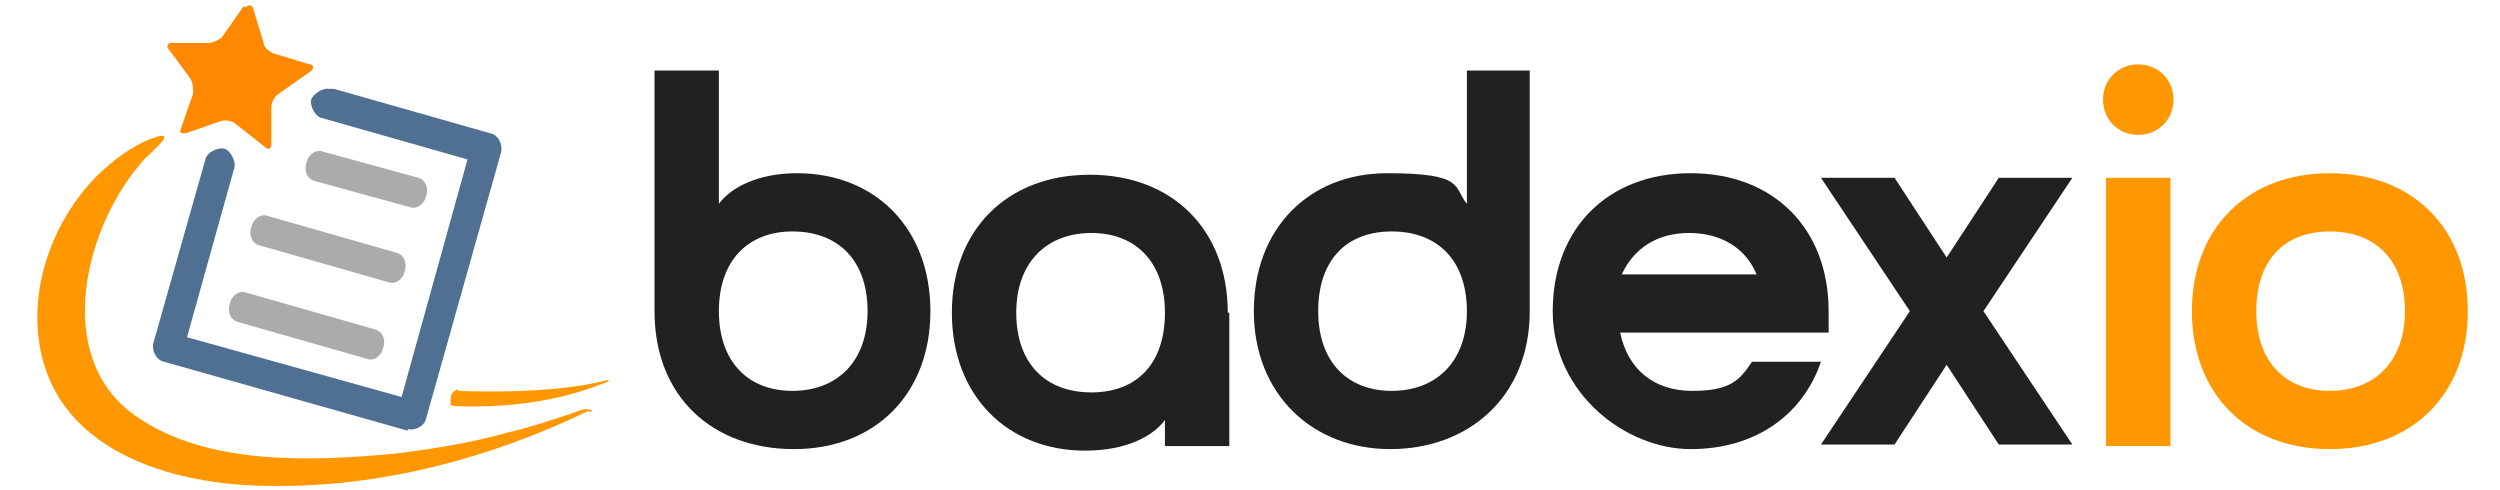
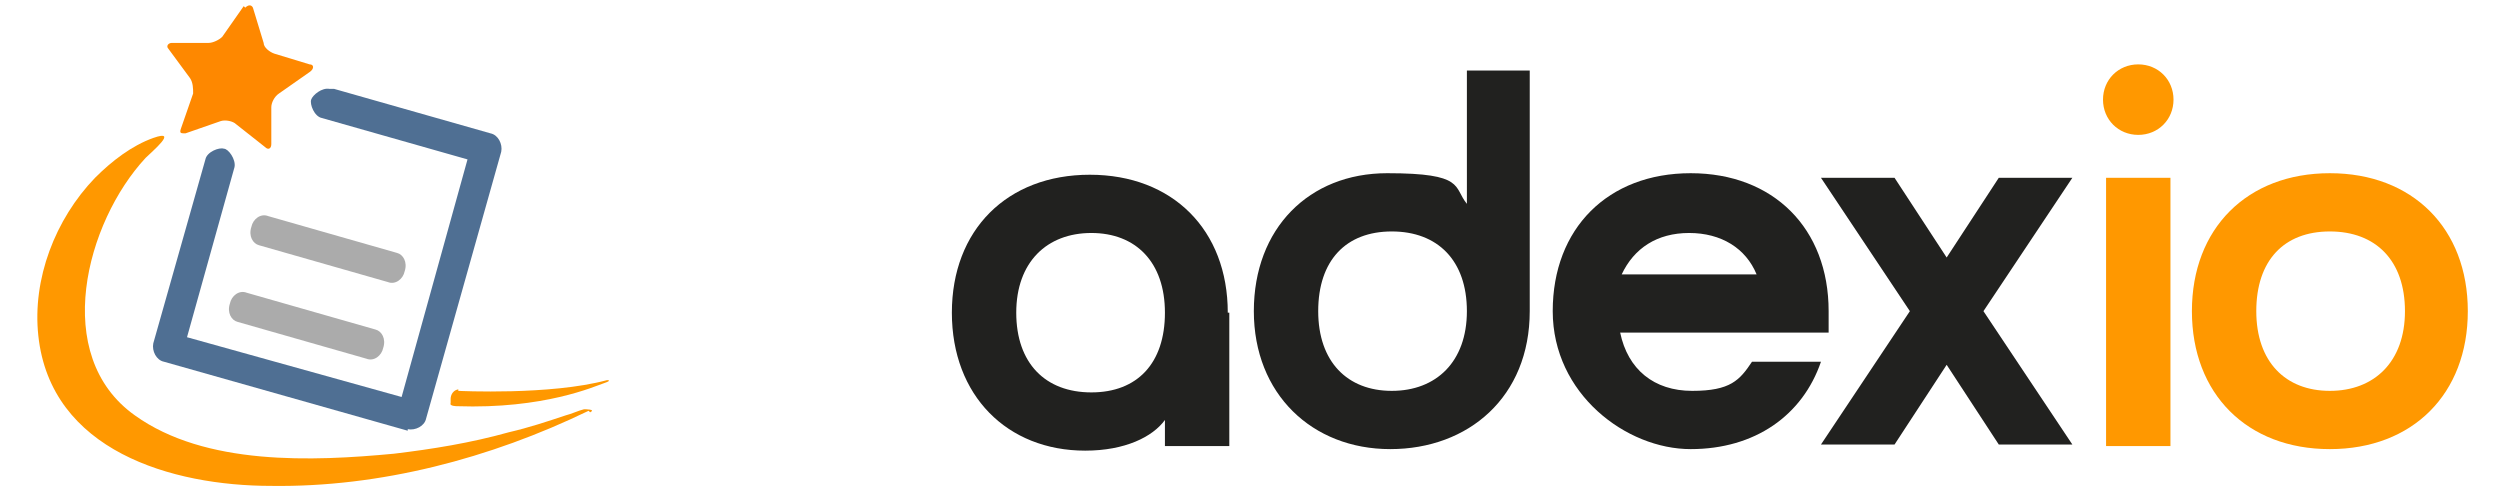
<svg xmlns="http://www.w3.org/2000/svg" version="1.1" viewBox="0 0 163.1 32">
  <defs>
    <style>
      .cls-1 {
        fill: #ababab;
      }

      .cls-2 {
        fill: #ff9800;
      }

      .cls-3 {
        fill: #4f6f93;
      }

      .cls-4 {
        fill: #fe8800;
      }

      .cls-5 {
        fill: #21211f;
      }
    </style>
  </defs>
  <g>
    <g id="katman_1">
      <g>
-         <path class="cls-5" d="M46.9,4.6v8.7c.8-1.1,2.6-2,5.1-2,5.1,0,8.7,3.6,8.7,9s-3.6,9-8.9,9-9.1-3.4-9.1-9V4.6h4.2ZM51.7,15.1c-2.9,0-4.8,1.9-4.8,5.2s1.9,5.2,4.8,5.2,4.9-1.9,4.9-5.2-1.9-5.2-4.9-5.2Z" />
        <path class="cls-5" d="M80.2,20.4v8.7h-4.2v-1.7c-.8,1.1-2.6,2-5.2,2-5.1,0-8.7-3.6-8.7-9s3.6-9,9-9,9,3.6,9,9ZM71.2,15.2c-2.9,0-4.9,1.9-4.9,5.2s1.9,5.2,4.9,5.2,4.8-1.9,4.8-5.2-1.9-5.2-4.8-5.2Z" />
        <path class="cls-5" d="M99.8,4.6v15.7c0,5.6-4,9-9.1,9s-8.9-3.6-8.9-9,3.6-9,8.7-9,4.3.9,5.2,2V4.6h4.2ZM90.8,25.5c2.9,0,4.9-1.9,4.9-5.2s-1.9-5.2-4.9-5.2-4.8,1.9-4.8,5.2,1.9,5.2,4.8,5.2Z" />
        <path class="cls-5" d="M114.2,23.6h4.6c-1.2,3.5-4.3,5.7-8.5,5.7s-9-3.6-9-9,3.6-9,9-9,9,3.6,9,9,0,.9,0,1.4h-13.6c.5,2.4,2.2,3.8,4.7,3.8s3.1-.7,3.9-1.9ZM114.6,17.9c-.7-1.7-2.3-2.7-4.4-2.7s-3.6,1-4.4,2.7h8.8Z" />
        <path class="cls-5" d="M118.8,11.6h4.8l3.4,5.2,3.4-5.2h4.8l-5.8,8.7,5.8,8.7h-4.8l-3.4-5.2-3.4,5.2h-4.8l5.8-8.7-5.8-8.7Z" />
      </g>
      <g>
        <path class="cls-2" d="M139.5,4.2c1.3,0,2.3,1,2.3,2.3s-1,2.3-2.3,2.3-2.3-1-2.3-2.3,1-2.3,2.3-2.3ZM137.4,11.6h4.2v17.5h-4.2V11.6Z" />
        <path class="cls-2" d="M152,11.3c5.4,0,9,3.6,9,9s-3.6,9-9,9-9-3.6-9-9,3.6-9,9-9ZM152,25.5c2.9,0,4.9-1.9,4.9-5.2s-1.9-5.2-4.9-5.2-4.8,1.9-4.8,5.2,1.9,5.2,4.8,5.2Z" />
      </g>
      <g>
        <g>
          <path class="cls-3" d="M26.6,28.1l-15.9-4.5c-.5-.1-.8-.7-.7-1.2l3.4-12c.1-.5.9-.8,1.2-.7.3,0,.8.7.7,1.2l-3.1,11.1,14,3.9,4.3-15.5-9.5-2.7c-.5-.1-.8-.9-.7-1.2.1-.3.7-.8,1.2-.7h.3c0,0,10.2,2.9,10.2,2.9.5.1.8.7.7,1.2l-4.9,17.4c-.1.5-.7.8-1.2.7Z" />
          <path class="cls-4" d="M16,.5c.2-.2.4-.2.5,0l.7,2.3c0,.3.4.6.7.7l2.3.7c.3,0,.3.3,0,.5l-2,1.4c-.3.2-.5.6-.5.9v2.4c0,.3-.2.4-.4.2l-1.9-1.5c-.2-.2-.7-.3-1-.2l-2.3.8c-.3,0-.4,0-.3-.3l.8-2.3c0-.3,0-.7-.2-1l-1.4-1.9c-.2-.2,0-.4.2-.4h2.4c.3,0,.7-.2.9-.4l1.4-2Z" />
-           <path class="cls-1" d="M26.7,13.5l-6.2-1.7c-.4-.1-.7-.6-.5-1.2.1-.5.6-.9,1.1-.7l6.2,1.7c.4.1.7.6.5,1.2-.1.5-.6.9-1.1.7Z" />
          <path class="cls-1" d="M25.3,18.4l-8.4-2.4c-.4-.1-.7-.6-.5-1.2.1-.5.6-.9,1.1-.7l8.4,2.4c.4.1.7.6.5,1.2-.1.5-.6.9-1.1.7Z" />
          <path class="cls-1" d="M23.9,23.4l-8.4-2.4c-.4-.1-.7-.6-.5-1.2.1-.5.6-.9,1.1-.7l8.4,2.4c.4.1.7.6.5,1.2-.1.5-.6.9-1.1.7Z" />
        </g>
        <path class="cls-2" d="M38.4,26.8c-6.4,3.1-13.6,5-20.7,4.9-6.5,0-14.4-2.3-15.2-9.8-.4-3.7,1.1-7.6,3.7-10.3,1.1-1.1,2.4-2.1,3.8-2.6,1.7-.6-.1.9-.5,1.3-3.9,4.2-6.2,12.9-.7,16.8,4.6,3.3,11.6,3,16.9,2.5,2.5-.3,5-.7,7.5-1.4,1.3-.3,2.5-.7,3.7-1.1.4-.1.8-.3,1.2-.4.1,0,.8,0,.4.2Z" />
        <path class="cls-2" d="M29.9,25.5s6,.3,9.7-.7c0,0,.4,0-.2.2-.6.2-3.9,1.7-9.6,1.5,0,0-.5,0-.4-.2v-.3s0-.5.5-.6Z" />
      </g>
    </g>
  </g>
</svg>